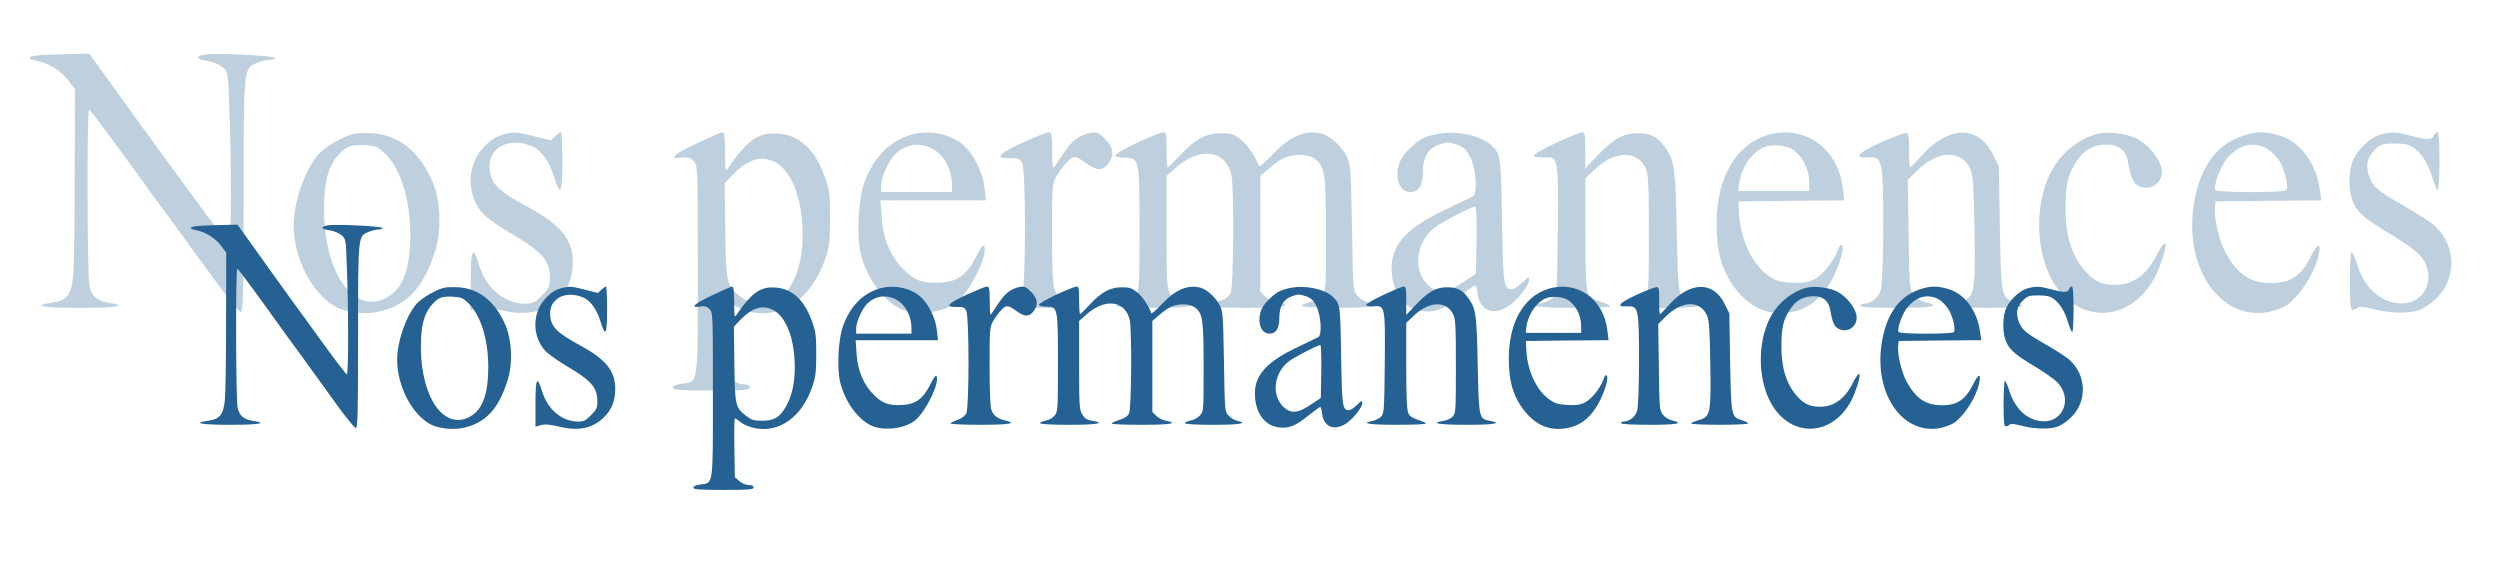
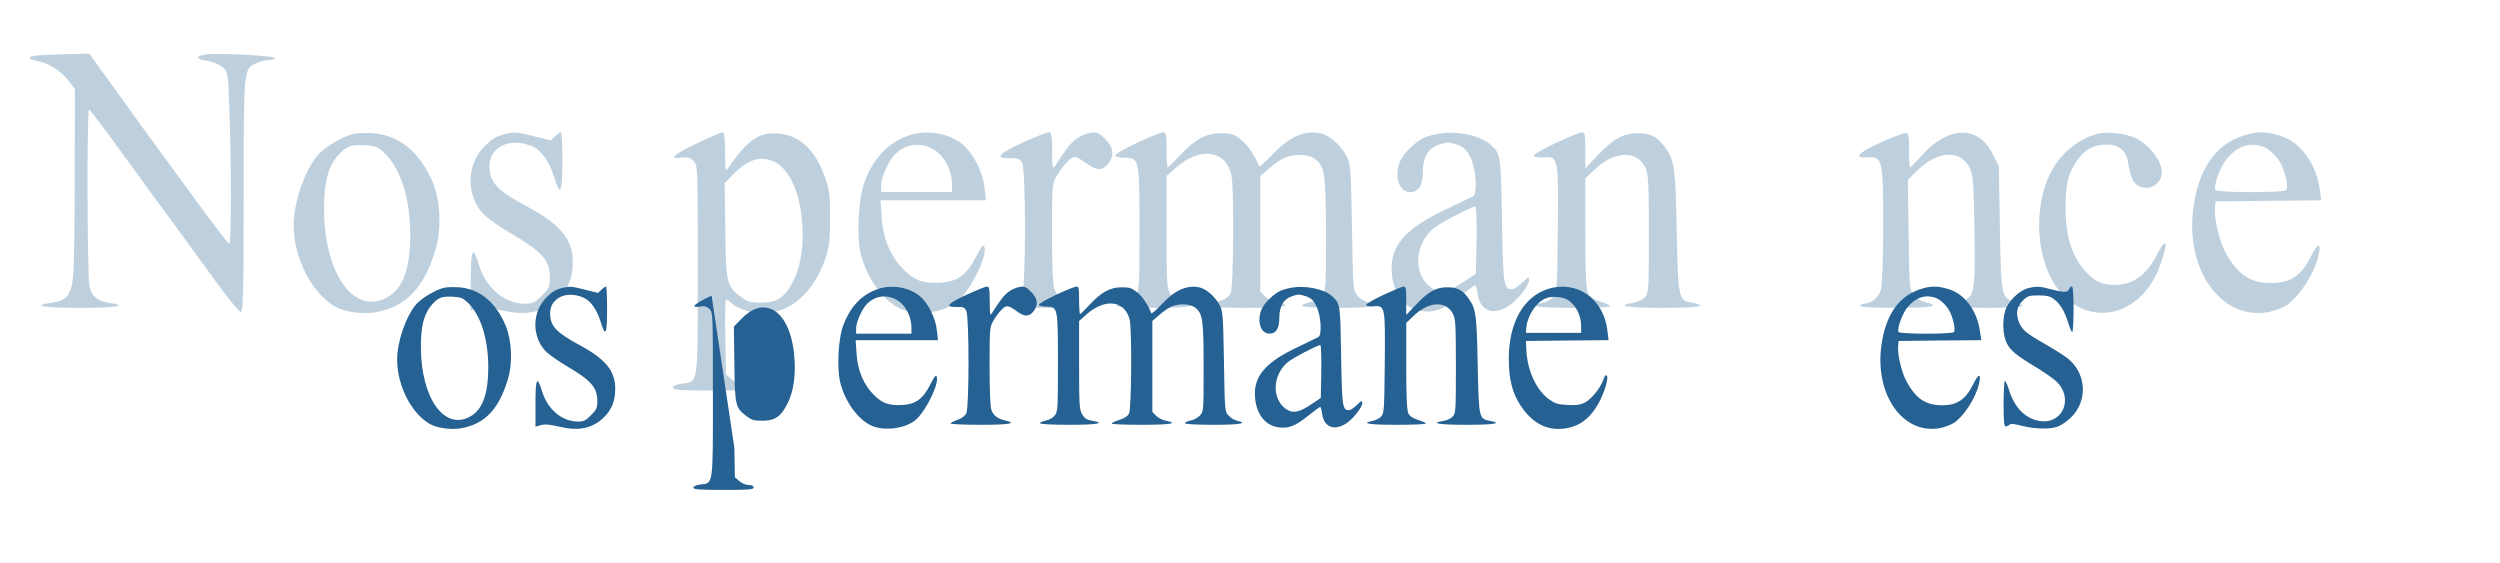
<svg xmlns="http://www.w3.org/2000/svg" version="1.0" width="1536pt" height="346pt" viewBox="0 0 1536 346" preserveAspectRatio="xMidYMid meet" id="svg32">
  <defs id="defs36" />
  <g transform="matrix(0.128,0,0,-0.127,-131.904,297.095)" fill="#000000" stroke="none" id="g30-2" style="fill:#256192;fill-opacity:0.3">
    <path d="m 1233,2073 c -70,-4 -82,-17 -25,-28 55,-10 119,-51 152,-97 l 30,-41 -1,-421 c 0,-232 -3,-451 -8,-488 -9,-86 -32,-114 -102,-123 -102,-14 -43,-25 136,-25 177,0 235,10 140,24 -57,9 -84,31 -95,81 -11,47 -13,855 -2,855 4,-1 77,-98 162,-216 85,-119 197,-273 248,-342 50,-70 140,-193 198,-274 59,-82 113,-148 120,-148 12,0 14,95 14,560 0,626 -1,618 64,645 20,8 47,15 61,15 14,0 25,4 25,9 0,11 -296,26 -338,16 -45,-9 -40,-22 13,-30 25,-3 58,-17 73,-30 27,-23 27,-24 33,-197 11,-267 10,-658 0,-658 -5,0 -85,105 -177,233 -93,127 -204,282 -248,342 -44,61 -117,163 -163,228 l -84,117 -82,-2 c -45,-1 -110,-3 -144,-5 z" id="path2-3" style="fill:#256192;fill-opacity:0.3" />
    <path d="m 2724,1691 c -50,-13 -133,-63 -165,-98 -64,-74 -119,-231 -119,-343 0,-160 89,-333 203,-396 46,-25 131,-36 192,-25 145,27 229,116 285,299 31,101 25,238 -13,331 -61,145 -161,227 -289,236 -35,2 -77,1 -94,-4 z m 152,-92 c 77,-73 124,-224 124,-394 0,-165 -35,-262 -111,-304 -158,-89 -302,112 -303,424 -1,130 19,207 66,261 41,47 61,54 131,51 50,-3 62,-8 93,-38 z" id="path4-0" style="fill:#256192;fill-opacity:0.3" />
    <path d="m 3455,1691 c -45,-11 -68,-26 -108,-70 -82,-91 -76,-244 14,-327 19,-17 74,-56 124,-85 150,-89 185,-130 185,-215 0,-41 -5,-51 -39,-85 -33,-34 -45,-39 -82,-39 -97,1 -184,75 -218,184 -31,102 -41,84 -41,-74 V 838 l 23,7 c 33,11 54,9 136,-9 117,-27 205,-3 273,72 41,46 58,94 58,167 -1,107 -60,179 -218,264 -147,80 -182,118 -182,197 0,92 96,139 199,98 48,-19 86,-71 111,-150 30,-99 40,-81 40,75 0,78 -3,141 -7,141 -4,0 -16,-9 -28,-20 l -21,-20 -79,20 c -83,21 -93,22 -140,11 z" id="path6-7" style="fill:#256192;fill-opacity:0.3" />
    <path d="m 4372,1644 c -110,-52 -136,-78 -68,-67 26,4 39,0 55,-16 21,-21 21,-25 21,-525 0,-570 4,-542 -78,-553 -26,-3 -42,-11 -42,-19 0,-11 35,-14 185,-14 158,0 185,2 185,15 0,10 -10,15 -29,15 -17,0 -42,10 -58,24 l -28,24 -3,181 c -2,100 0,181 3,181 4,0 20,-11 36,-24 16,-14 54,-30 84,-36 154,-32 291,67 357,257 19,58 23,88 23,198 0,118 -3,137 -28,206 -49,134 -130,203 -239,203 -81,1 -133,-38 -220,-164 -16,-24 -17,-22 -17,73 -1,71 -4,97 -13,96 -7,0 -64,-25 -126,-55 z m 379,-89 c 66,-35 115,-137 128,-272 12,-118 -2,-224 -38,-297 -41,-85 -79,-111 -157,-111 -51,0 -66,4 -97,28 -69,52 -72,65 -75,321 l -3,229 38,40 c 74,77 137,96 204,62 z" id="path8-0" style="fill:#256192;fill-opacity:0.3" />
    <path d="m 5390,1683 c -98,-34 -169,-111 -211,-228 -28,-76 -37,-251 -19,-334 27,-123 109,-238 196,-277 80,-35 213,-16 273,39 64,59 143,222 126,264 -4,12 -15,-1 -38,-47 -45,-90 -90,-123 -171,-128 -81,-5 -122,8 -173,58 -65,62 -104,152 -110,254 l -6,86 h 253 253 l -7,61 c -7,74 -54,168 -105,210 -67,55 -174,73 -261,42 z m 103,-57 c 63,-26 107,-102 107,-183 v -33 h -170 -170 v 33 c 0,40 39,125 71,154 47,43 105,53 162,29 z" id="path10-7" style="fill:#256192;fill-opacity:0.3" />
    <path d="m 5940,1650 c -119,-56 -137,-77 -63,-76 40,1 49,-2 60,-24 18,-35 18,-594 0,-630 -8,-15 -29,-31 -55,-40 -23,-8 -42,-18 -42,-22 0,-4 83,-8 185,-8 175,0 228,9 153,26 -47,10 -75,31 -87,66 -7,19 -11,125 -11,269 0,226 1,240 22,276 29,51 68,93 87,93 9,0 34,-14 55,-30 49,-37 78,-38 105,-4 32,40 27,80 -14,121 -31,31 -40,35 -71,30 -20,-3 -51,-17 -69,-31 -28,-22 -45,-43 -102,-132 -10,-16 -12,-2 -12,74 -1,81 -3,92 -18,91 -10,0 -65,-23 -123,-49 z" id="path12-8" style="fill:#256192;fill-opacity:0.3" />
    <path d="m 6487,1648 c -59,-28 -106,-56 -104,-61 2,-6 23,-11 47,-11 69,-1 70,-4 70,-347 0,-280 -1,-298 -20,-322 -11,-14 -35,-28 -55,-31 -19,-4 -35,-11 -35,-16 0,-6 72,-10 180,-10 172,0 228,10 139,25 -31,5 -45,14 -60,39 -17,29 -19,52 -19,303 v 271 l 46,41 c 115,101 237,85 265,-35 14,-62 11,-544 -4,-574 -8,-17 -28,-30 -60,-40 -26,-8 -47,-18 -47,-22 0,-5 83,-8 185,-8 174,0 230,9 149,25 -20,3 -47,17 -60,30 l -24,24 v 280 279 l 43,37 c 23,21 56,44 74,51 48,21 115,18 146,-6 47,-37 52,-73 52,-367 0,-271 0,-271 -23,-296 -13,-14 -39,-28 -58,-31 -19,-4 -34,-11 -34,-16 0,-6 71,-10 175,-10 163,0 217,9 146,25 -16,3 -39,17 -52,31 -24,25 -24,27 -29,332 -5,290 -7,309 -27,348 -29,54 -84,101 -127,109 -76,15 -150,-19 -231,-107 -32,-34 -60,-58 -62,-52 -15,44 -54,103 -86,128 -33,26 -47,31 -95,31 -72,0 -128,-31 -200,-110 -28,-30 -53,-55 -56,-55 -3,0 -6,38 -6,85 0,75 -2,85 -17,84 -10,0 -67,-23 -126,-51 z" id="path14-4" style="fill:#256192;fill-opacity:0.3" />
    <path d="m 7923,1690 c -54,-11 -80,-25 -121,-64 -44,-41 -63,-79 -64,-127 -1,-53 24,-89 62,-89 40,0 60,32 60,95 0,73 25,117 78,135 37,13 47,13 85,0 34,-12 46,-24 65,-61 28,-57 36,-176 12,-190 -8,-4 -67,-33 -130,-63 -183,-86 -259,-168 -260,-281 0,-115 55,-197 142,-210 64,-10 106,7 186,71 37,29 70,54 73,54 4,0 9,-19 12,-42 11,-84 77,-108 152,-57 42,30 95,97 95,122 0,19 -3,18 -33,-11 -18,-18 -40,-32 -49,-32 -40,0 -43,22 -48,334 -5,313 -6,320 -52,363 -52,49 -172,73 -265,53 z m 195,-512 -3,-163 -63,-42 c -73,-49 -114,-55 -156,-22 -84,66 -76,206 16,284 31,26 182,105 200,105 5,0 7,-73 6,-162 z" id="path16-0" style="fill:#256192;fill-opacity:0.3" />
    <path d="m 8497,1647 c -59,-28 -106,-55 -104,-61 2,-6 22,-9 45,-8 73,6 73,2 70,-351 -3,-282 -4,-306 -22,-326 -10,-11 -34,-23 -52,-27 -79,-15 -22,-24 146,-24 99,0 180,3 180,8 0,4 -21,14 -47,22 -32,10 -52,23 -60,40 -9,18 -13,99 -13,290 v 266 l 43,41 c 93,92 202,98 244,14 16,-32 18,-67 18,-322 0,-269 -1,-288 -19,-308 -11,-12 -37,-24 -58,-27 -86,-14 -27,-24 142,-24 168,0 225,9 146,24 -70,13 -70,14 -77,345 -6,305 -11,342 -52,401 -38,57 -71,75 -136,75 -70,0 -118,-28 -198,-114 l -53,-56 v 88 c 0,76 -2,87 -17,86 -10,0 -66,-24 -126,-52 z" id="path18-5" style="fill:#256192;fill-opacity:0.3" />
-     <path d="m 9512,1685 c -151,-47 -242,-208 -242,-428 0,-128 22,-213 74,-291 76,-113 170,-158 286,-136 70,13 125,51 172,120 44,63 86,186 70,202 -7,7 -14,-2 -21,-25 -18,-52 -75,-122 -117,-142 -27,-13 -54,-16 -105,-13 -56,3 -75,9 -111,34 -78,57 -133,174 -140,299 l -3,60 254,3 254,2 -7,58 c -22,196 -187,312 -364,257 z m 123,-69 c 45,-30 77,-90 79,-148 l 1,-53 h -170 -170 l 3,35 c 8,72 59,151 117,176 37,17 106,12 140,-10 z" id="path20-0" style="fill:#256192;fill-opacity:0.3" />
    <path d="m 10060,1651 c -114,-52 -136,-78 -62,-73 68,5 72,-13 72,-335 0,-155 -5,-284 -11,-305 -10,-38 -48,-68 -84,-68 -8,0 -15,-4 -15,-10 0,-6 65,-10 175,-10 170,0 215,9 138,27 -21,5 -45,20 -57,36 -20,27 -21,43 -24,292 l -4,264 45,45 c 100,100 213,103 255,7 13,-29 17,-86 20,-297 5,-309 1,-326 -74,-346 -24,-7 -44,-16 -44,-20 0,-4 79,-8 175,-8 96,0 175,4 175,8 0,5 -17,14 -37,20 -66,20 -67,23 -73,357 l -5,300 -30,60 c -70,140 -214,136 -342,-10 -26,-30 -51,-55 -54,-55 -3,0 -6,37 -5,82 1,66 -2,83 -14,84 -8,1 -62,-19 -120,-45 z" id="path22-4" style="fill:#256192;fill-opacity:0.3" />
    <path d="m 11095,1691 c -82,-22 -164,-86 -210,-166 -80,-137 -89,-351 -22,-505 119,-273 430,-254 535,33 44,119 33,149 -17,49 -52,-102 -126,-149 -223,-140 -56,6 -89,27 -135,86 -52,69 -78,160 -78,282 0,119 11,166 55,232 36,54 80,78 144,78 57,0 92,-29 101,-86 12,-70 25,-101 49,-113 59,-32 124,16 112,83 -10,50 -63,116 -118,144 -50,26 -142,37 -193,23 z" id="path24-9" style="fill:#256192;fill-opacity:0.3" />
    <path d="m 11792,1681 c -130,-45 -208,-161 -233,-345 -41,-303 134,-549 361,-506 30,6 69,21 87,33 64,46 133,154 152,239 16,68 -3,65 -38,-7 -45,-90 -97,-125 -188,-125 -99,0 -158,38 -216,140 -31,53 -59,167 -55,219 l 3,36 254,3 254,2 -7,48 c -17,132 -94,236 -195,266 -70,21 -113,20 -179,-3 z m 114,-57 c 18,-9 47,-36 63,-60 28,-43 48,-124 36,-144 -8,-14 -332,-13 -340,0 -12,19 25,120 58,156 54,62 118,79 183,48 z" id="path26-6" style="fill:#256192;fill-opacity:0.3" />
-     <path d="m 12456,1688 c -54,-15 -121,-84 -137,-140 -18,-66 -13,-150 11,-197 22,-45 60,-76 187,-152 46,-28 98,-65 117,-82 104,-98 46,-256 -89,-245 -93,8 -167,78 -202,193 -9,30 -21,55 -25,55 -4,0 -8,-63 -8,-140 0,-108 3,-140 13,-140 7,0 18,5 24,11 7,7 29,5 74,-7 78,-20 171,-23 221,-5 21,7 58,32 82,56 100,97 97,255 -6,351 -18,18 -85,61 -148,97 -128,73 -152,94 -170,150 -15,49 -6,88 31,123 27,26 37,29 94,29 49,0 70,-5 92,-21 40,-30 68,-75 89,-144 10,-33 21,-60 26,-60 4,0 8,63 8,140 0,90 -4,140 -10,140 -6,0 -13,-6 -16,-14 -9,-24 -29,-25 -105,-5 -80,21 -96,22 -153,7 z" id="path28-2" style="fill:#256192;fill-opacity:0.3" />
  </g>
  <g transform="matrix(0.1,0,0,-0.1,0,346)" fill="#000000" stroke="none" id="g30" style="fill:#256192;fill-opacity:1">
-     <path d="m 1233,2073 c -70,-4 -82,-17 -25,-28 55,-10 119,-51 152,-97 l 30,-41 -1,-421 c 0,-232 -3,-451 -8,-488 -9,-86 -32,-114 -102,-123 -102,-14 -43,-25 136,-25 177,0 235,10 140,24 -57,9 -84,31 -95,81 -11,47 -13,855 -2,855 4,-1 77,-98 162,-216 85,-119 197,-273 248,-342 50,-70 140,-193 198,-274 59,-82 113,-148 120,-148 12,0 14,95 14,560 0,626 -1,618 64,645 20,8 47,15 61,15 14,0 25,4 25,9 0,11 -296,26 -338,16 -45,-9 -40,-22 13,-30 25,-3 58,-17 73,-30 27,-23 27,-24 33,-197 11,-267 10,-658 0,-658 -5,0 -85,105 -177,233 -93,127 -204,282 -248,342 -44,61 -117,163 -163,228 l -84,117 -82,-2 c -45,-1 -110,-3 -144,-5 z" id="path2" style="fill:#256192;fill-opacity:1" />
    <path d="m 2724,1691 c -50,-13 -133,-63 -165,-98 -64,-74 -119,-231 -119,-343 0,-160 89,-333 203,-396 46,-25 131,-36 192,-25 145,27 229,116 285,299 31,101 25,238 -13,331 -61,145 -161,227 -289,236 -35,2 -77,1 -94,-4 z m 152,-92 c 77,-73 124,-224 124,-394 0,-165 -35,-262 -111,-304 -158,-89 -302,112 -303,424 -1,130 19,207 66,261 41,47 61,54 131,51 50,-3 62,-8 93,-38 z" id="path4" style="fill:#256192;fill-opacity:1" />
    <path d="m 3455,1691 c -45,-11 -68,-26 -108,-70 -82,-91 -76,-244 14,-327 19,-17 74,-56 124,-85 150,-89 185,-130 185,-215 0,-41 -5,-51 -39,-85 -33,-34 -45,-39 -82,-39 -97,1 -184,75 -218,184 -31,102 -41,84 -41,-74 V 838 l 23,7 c 33,11 54,9 136,-9 117,-27 205,-3 273,72 41,46 58,94 58,167 -1,107 -60,179 -218,264 -147,80 -182,118 -182,197 0,92 96,139 199,98 48,-19 86,-71 111,-150 30,-99 40,-81 40,75 0,78 -3,141 -7,141 -4,0 -16,-9 -28,-20 l -21,-20 -79,20 c -83,21 -93,22 -140,11 z" id="path6" style="fill:#256192;fill-opacity:1" />
-     <path d="m 4372,1644 c -110,-52 -136,-78 -68,-67 26,4 39,0 55,-16 21,-21 21,-25 21,-525 0,-570 4,-542 -78,-553 -26,-3 -42,-11 -42,-19 0,-11 35,-14 185,-14 158,0 185,2 185,15 0,10 -10,15 -29,15 -17,0 -42,10 -58,24 l -28,24 -3,181 c -2,100 0,181 3,181 4,0 20,-11 36,-24 16,-14 54,-30 84,-36 154,-32 291,67 357,257 19,58 23,88 23,198 0,118 -3,137 -28,206 -49,134 -130,203 -239,203 -81,1 -133,-38 -220,-164 -16,-24 -17,-22 -17,73 -1,71 -4,97 -13,96 -7,0 -64,-25 -126,-55 z m 379,-89 c 66,-35 115,-137 128,-272 12,-118 -2,-224 -38,-297 -41,-85 -79,-111 -157,-111 -51,0 -66,4 -97,28 -69,52 -72,65 -75,321 l -3,229 38,40 c 74,77 137,96 204,62 z" id="path8" style="fill:#256192;fill-opacity:1" />
+     <path d="m 4372,1644 c -110,-52 -136,-78 -68,-67 26,4 39,0 55,-16 21,-21 21,-25 21,-525 0,-570 4,-542 -78,-553 -26,-3 -42,-11 -42,-19 0,-11 35,-14 185,-14 158,0 185,2 185,15 0,10 -10,15 -29,15 -17,0 -42,10 -58,24 l -28,24 -3,181 z m 379,-89 c 66,-35 115,-137 128,-272 12,-118 -2,-224 -38,-297 -41,-85 -79,-111 -157,-111 -51,0 -66,4 -97,28 -69,52 -72,65 -75,321 l -3,229 38,40 c 74,77 137,96 204,62 z" id="path8" style="fill:#256192;fill-opacity:1" />
    <path d="m 5390,1683 c -98,-34 -169,-111 -211,-228 -28,-76 -37,-251 -19,-334 27,-123 109,-238 196,-277 80,-35 213,-16 273,39 64,59 143,222 126,264 -4,12 -15,-1 -38,-47 -45,-90 -90,-123 -171,-128 -81,-5 -122,8 -173,58 -65,62 -104,152 -110,254 l -6,86 h 253 253 l -7,61 c -7,74 -54,168 -105,210 -67,55 -174,73 -261,42 z m 103,-57 c 63,-26 107,-102 107,-183 v -33 h -170 -170 v 33 c 0,40 39,125 71,154 47,43 105,53 162,29 z" id="path10" style="fill:#256192;fill-opacity:1" />
    <path d="m 5940,1650 c -119,-56 -137,-77 -63,-76 40,1 49,-2 60,-24 18,-35 18,-594 0,-630 -8,-15 -29,-31 -55,-40 -23,-8 -42,-18 -42,-22 0,-4 83,-8 185,-8 175,0 228,9 153,26 -47,10 -75,31 -87,66 -7,19 -11,125 -11,269 0,226 1,240 22,276 29,51 68,93 87,93 9,0 34,-14 55,-30 49,-37 78,-38 105,-4 32,40 27,80 -14,121 -31,31 -40,35 -71,30 -20,-3 -51,-17 -69,-31 -28,-22 -45,-43 -102,-132 -10,-16 -12,-2 -12,74 -1,81 -3,92 -18,91 -10,0 -65,-23 -123,-49 z" id="path12" style="fill:#256192;fill-opacity:1" />
    <path d="m 6487,1648 c -59,-28 -106,-56 -104,-61 2,-6 23,-11 47,-11 69,-1 70,-4 70,-347 0,-280 -1,-298 -20,-322 -11,-14 -35,-28 -55,-31 -19,-4 -35,-11 -35,-16 0,-6 72,-10 180,-10 172,0 228,10 139,25 -31,5 -45,14 -60,39 -17,29 -19,52 -19,303 v 271 l 46,41 c 115,101 237,85 265,-35 14,-62 11,-544 -4,-574 -8,-17 -28,-30 -60,-40 -26,-8 -47,-18 -47,-22 0,-5 83,-8 185,-8 174,0 230,9 149,25 -20,3 -47,17 -60,30 l -24,24 v 280 279 l 43,37 c 23,21 56,44 74,51 48,21 115,18 146,-6 47,-37 52,-73 52,-367 0,-271 0,-271 -23,-296 -13,-14 -39,-28 -58,-31 -19,-4 -34,-11 -34,-16 0,-6 71,-10 175,-10 163,0 217,9 146,25 -16,3 -39,17 -52,31 -24,25 -24,27 -29,332 -5,290 -7,309 -27,348 -29,54 -84,101 -127,109 -76,15 -150,-19 -231,-107 -32,-34 -60,-58 -62,-52 -15,44 -54,103 -86,128 -33,26 -47,31 -95,31 -72,0 -128,-31 -200,-110 -28,-30 -53,-55 -56,-55 -3,0 -6,38 -6,85 0,75 -2,85 -17,84 -10,0 -67,-23 -126,-51 z" id="path14" style="fill:#256192;fill-opacity:1" />
    <path d="m 7923,1690 c -54,-11 -80,-25 -121,-64 -44,-41 -63,-79 -64,-127 -1,-53 24,-89 62,-89 40,0 60,32 60,95 0,73 25,117 78,135 37,13 47,13 85,0 34,-12 46,-24 65,-61 28,-57 36,-176 12,-190 -8,-4 -67,-33 -130,-63 -183,-86 -259,-168 -260,-281 0,-115 55,-197 142,-210 64,-10 106,7 186,71 37,29 70,54 73,54 4,0 9,-19 12,-42 11,-84 77,-108 152,-57 42,30 95,97 95,122 0,19 -3,18 -33,-11 -18,-18 -40,-32 -49,-32 -40,0 -43,22 -48,334 -5,313 -6,320 -52,363 -52,49 -172,73 -265,53 z m 195,-512 -3,-163 -63,-42 c -73,-49 -114,-55 -156,-22 -84,66 -76,206 16,284 31,26 182,105 200,105 5,0 7,-73 6,-162 z" id="path16" style="fill:#256192;fill-opacity:1" />
    <path d="m 8497,1647 c -59,-28 -106,-55 -104,-61 2,-6 22,-9 45,-8 73,6 73,2 70,-351 -3,-282 -4,-306 -22,-326 -10,-11 -34,-23 -52,-27 -79,-15 -22,-24 146,-24 99,0 180,3 180,8 0,4 -21,14 -47,22 -32,10 -52,23 -60,40 -9,18 -13,99 -13,290 v 266 l 43,41 c 93,92 202,98 244,14 16,-32 18,-67 18,-322 0,-269 -1,-288 -19,-308 -11,-12 -37,-24 -58,-27 -86,-14 -27,-24 142,-24 168,0 225,9 146,24 -70,13 -70,14 -77,345 -6,305 -11,342 -52,401 -38,57 -71,75 -136,75 -70,0 -118,-28 -198,-114 l -53,-56 v 88 c 0,76 -2,87 -17,86 -10,0 -66,-24 -126,-52 z" id="path18" style="fill:#256192;fill-opacity:1" />
    <path d="m 9512,1685 c -151,-47 -242,-208 -242,-428 0,-128 22,-213 74,-291 76,-113 170,-158 286,-136 70,13 125,51 172,120 44,63 86,186 70,202 -7,7 -14,-2 -21,-25 -18,-52 -75,-122 -117,-142 -27,-13 -54,-16 -105,-13 -56,3 -75,9 -111,34 -78,57 -133,174 -140,299 l -3,60 254,3 254,2 -7,58 c -22,196 -187,312 -364,257 z m 123,-69 c 45,-30 77,-90 79,-148 l 1,-53 h -170 -170 l 3,35 c 8,72 59,151 117,176 37,17 106,12 140,-10 z" id="path20" style="fill:#256192;fill-opacity:1" />
-     <path d="m 10060,1651 c -114,-52 -136,-78 -62,-73 68,5 72,-13 72,-335 0,-155 -5,-284 -11,-305 -10,-38 -48,-68 -84,-68 -8,0 -15,-4 -15,-10 0,-6 65,-10 175,-10 170,0 215,9 138,27 -21,5 -45,20 -57,36 -20,27 -21,43 -24,292 l -4,264 45,45 c 100,100 213,103 255,7 13,-29 17,-86 20,-297 5,-309 1,-326 -74,-346 -24,-7 -44,-16 -44,-20 0,-4 79,-8 175,-8 96,0 175,4 175,8 0,5 -17,14 -37,20 -66,20 -67,23 -73,357 l -5,300 -30,60 c -70,140 -214,136 -342,-10 -26,-30 -51,-55 -54,-55 -3,0 -6,37 -5,82 1,66 -2,83 -14,84 -8,1 -62,-19 -120,-45 z" id="path22" style="fill:#256192;fill-opacity:1" />
-     <path d="m 11095,1691 c -82,-22 -164,-86 -210,-166 -80,-137 -89,-351 -22,-505 119,-273 430,-254 535,33 44,119 33,149 -17,49 -52,-102 -126,-149 -223,-140 -56,6 -89,27 -135,86 -52,69 -78,160 -78,282 0,119 11,166 55,232 36,54 80,78 144,78 57,0 92,-29 101,-86 12,-70 25,-101 49,-113 59,-32 124,16 112,83 -10,50 -63,116 -118,144 -50,26 -142,37 -193,23 z" id="path24" style="fill:#256192;fill-opacity:1" />
    <path d="m 11792,1681 c -130,-45 -208,-161 -233,-345 -41,-303 134,-549 361,-506 30,6 69,21 87,33 64,46 133,154 152,239 16,68 -3,65 -38,-7 -45,-90 -97,-125 -188,-125 -99,0 -158,38 -216,140 -31,53 -59,167 -55,219 l 3,36 254,3 254,2 -7,48 c -17,132 -94,236 -195,266 -70,21 -113,20 -179,-3 z m 114,-57 c 18,-9 47,-36 63,-60 28,-43 48,-124 36,-144 -8,-14 -332,-13 -340,0 -12,19 25,120 58,156 54,62 118,79 183,48 z" id="path26" style="fill:#256192;fill-opacity:1" />
    <path d="m 12456,1688 c -54,-15 -121,-84 -137,-140 -18,-66 -13,-150 11,-197 22,-45 60,-76 187,-152 46,-28 98,-65 117,-82 104,-98 46,-256 -89,-245 -93,8 -167,78 -202,193 -9,30 -21,55 -25,55 -4,0 -8,-63 -8,-140 0,-108 3,-140 13,-140 7,0 18,5 24,11 7,7 29,5 74,-7 78,-20 171,-23 221,-5 21,7 58,32 82,56 100,97 97,255 -6,351 -18,18 -85,61 -148,97 -128,73 -152,94 -170,150 -15,49 -6,88 31,123 27,26 37,29 94,29 49,0 70,-5 92,-21 40,-30 68,-75 89,-144 10,-33 21,-60 26,-60 4,0 8,63 8,140 0,90 -4,140 -10,140 -6,0 -13,-6 -16,-14 -9,-24 -29,-25 -105,-5 -80,21 -96,22 -153,7 z" id="path28" style="fill:#256192;fill-opacity:1" />
  </g>
</svg>